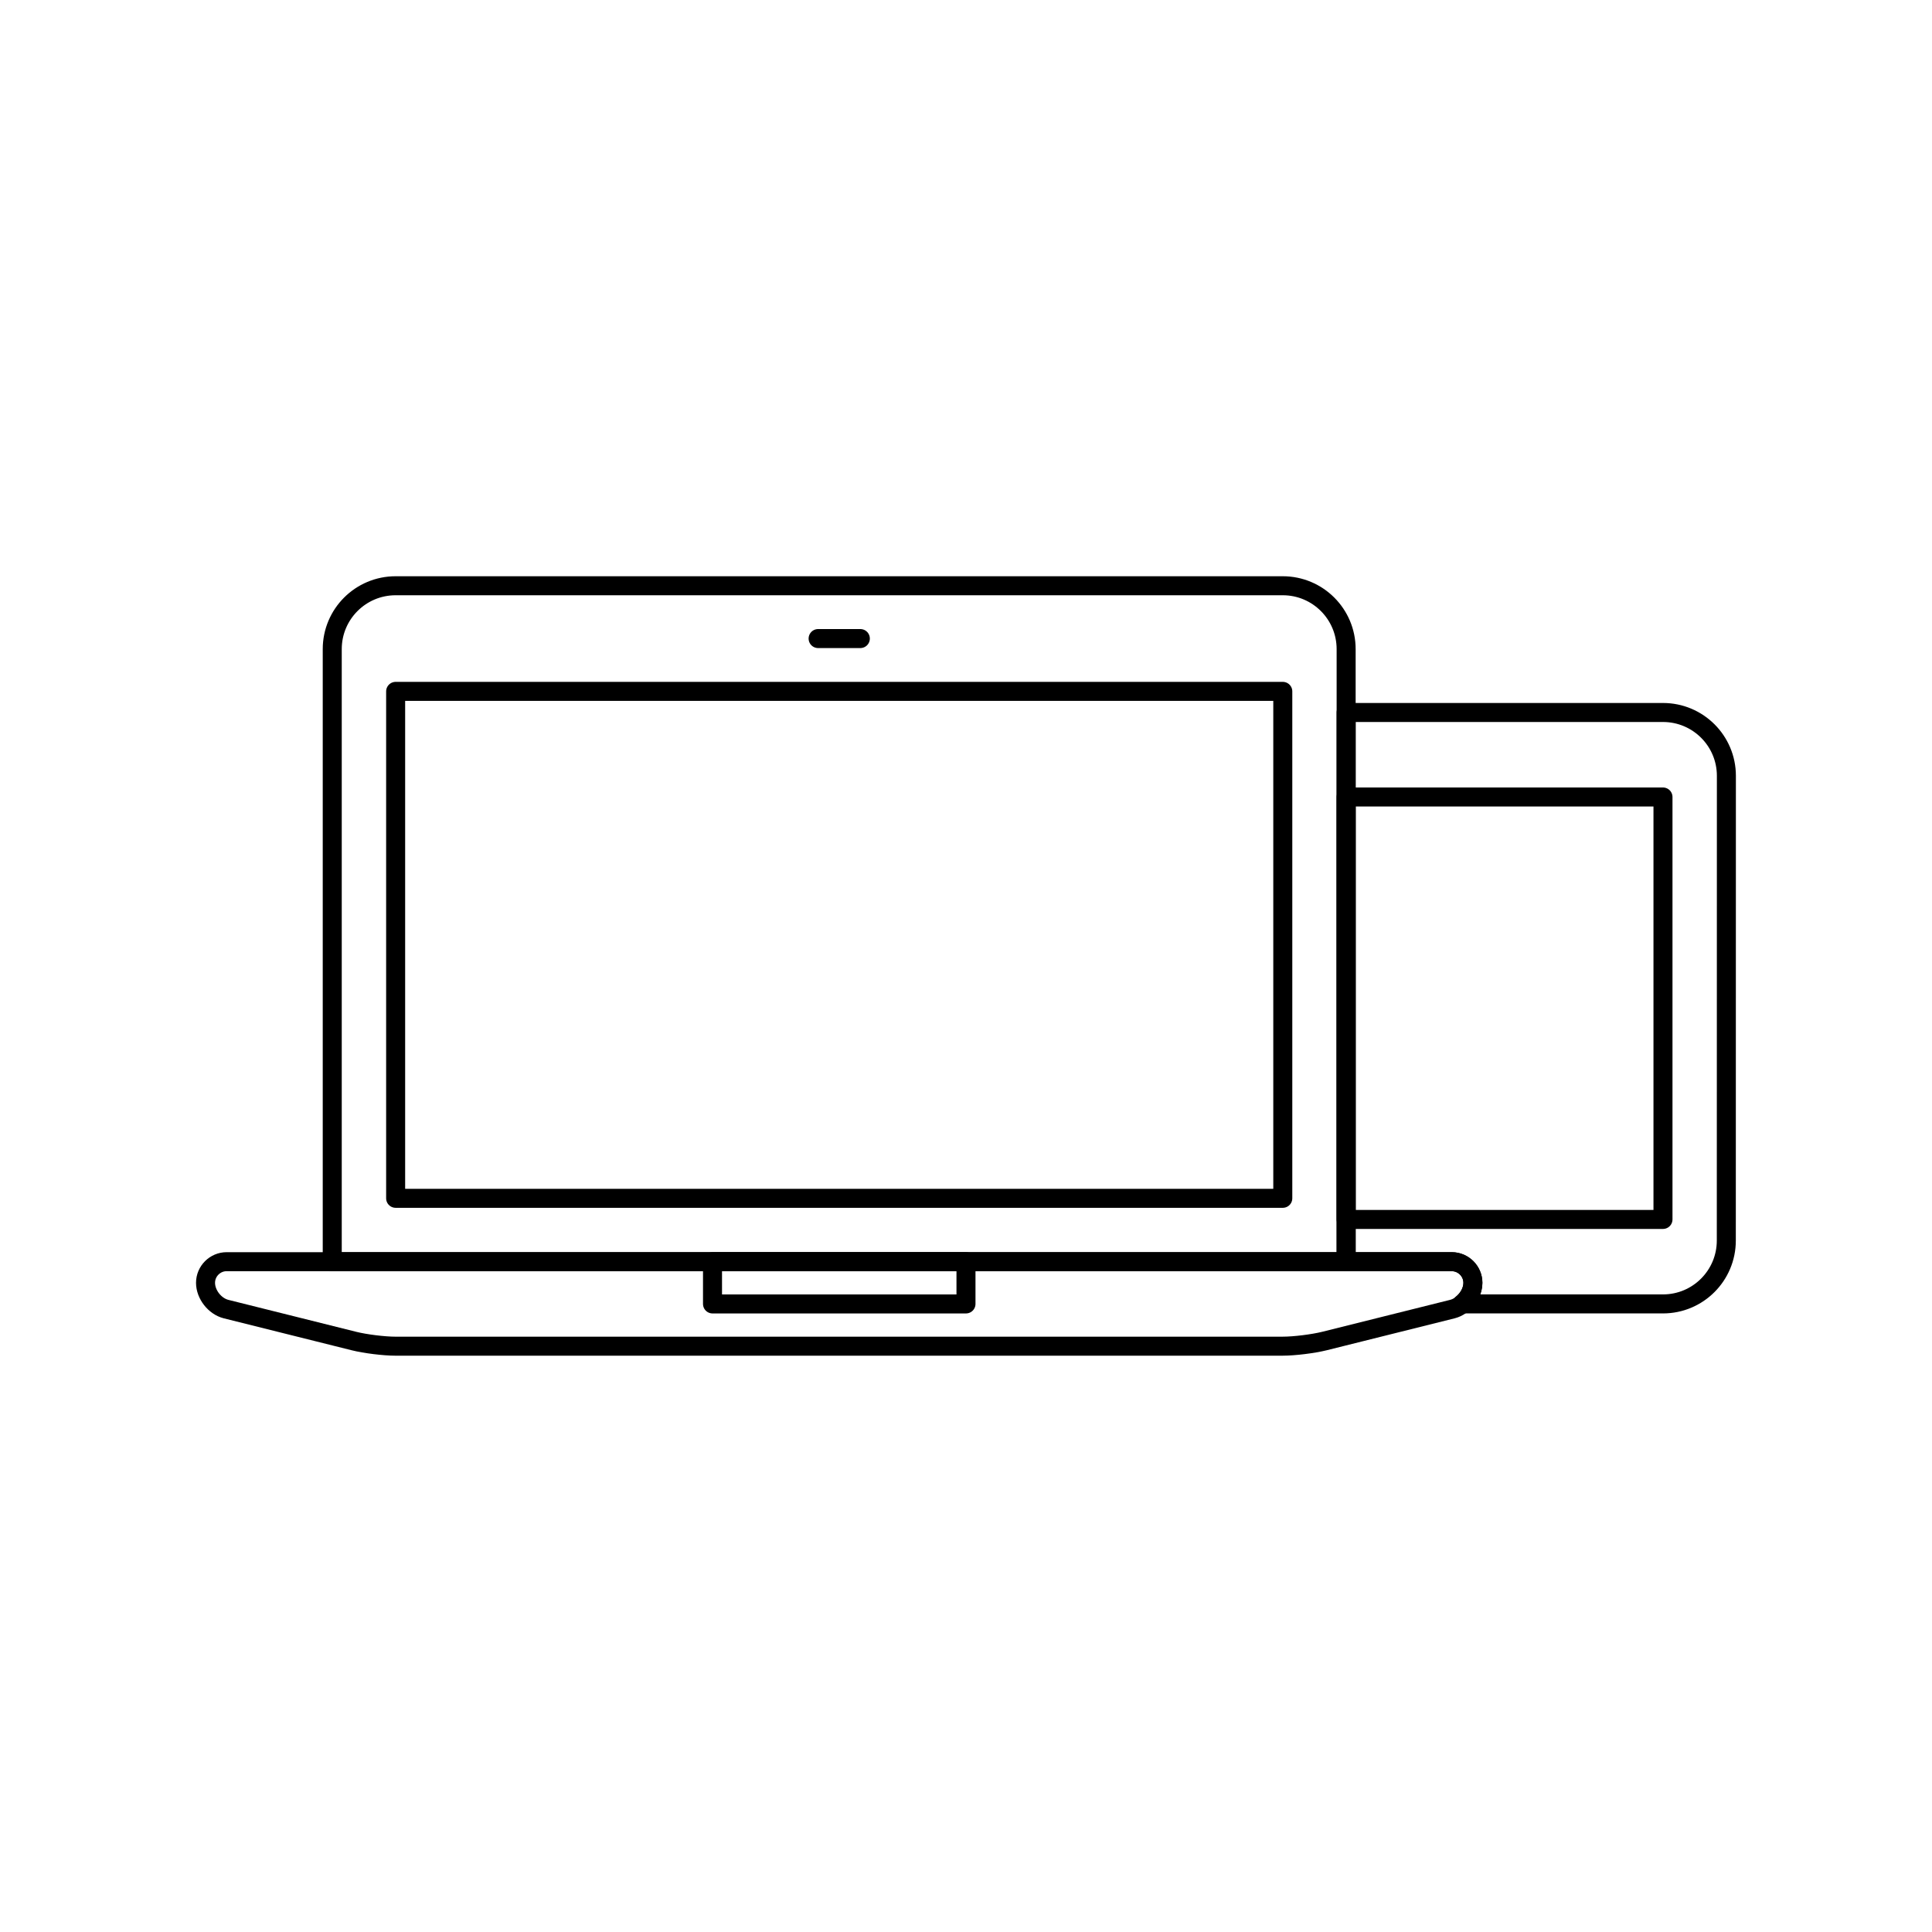
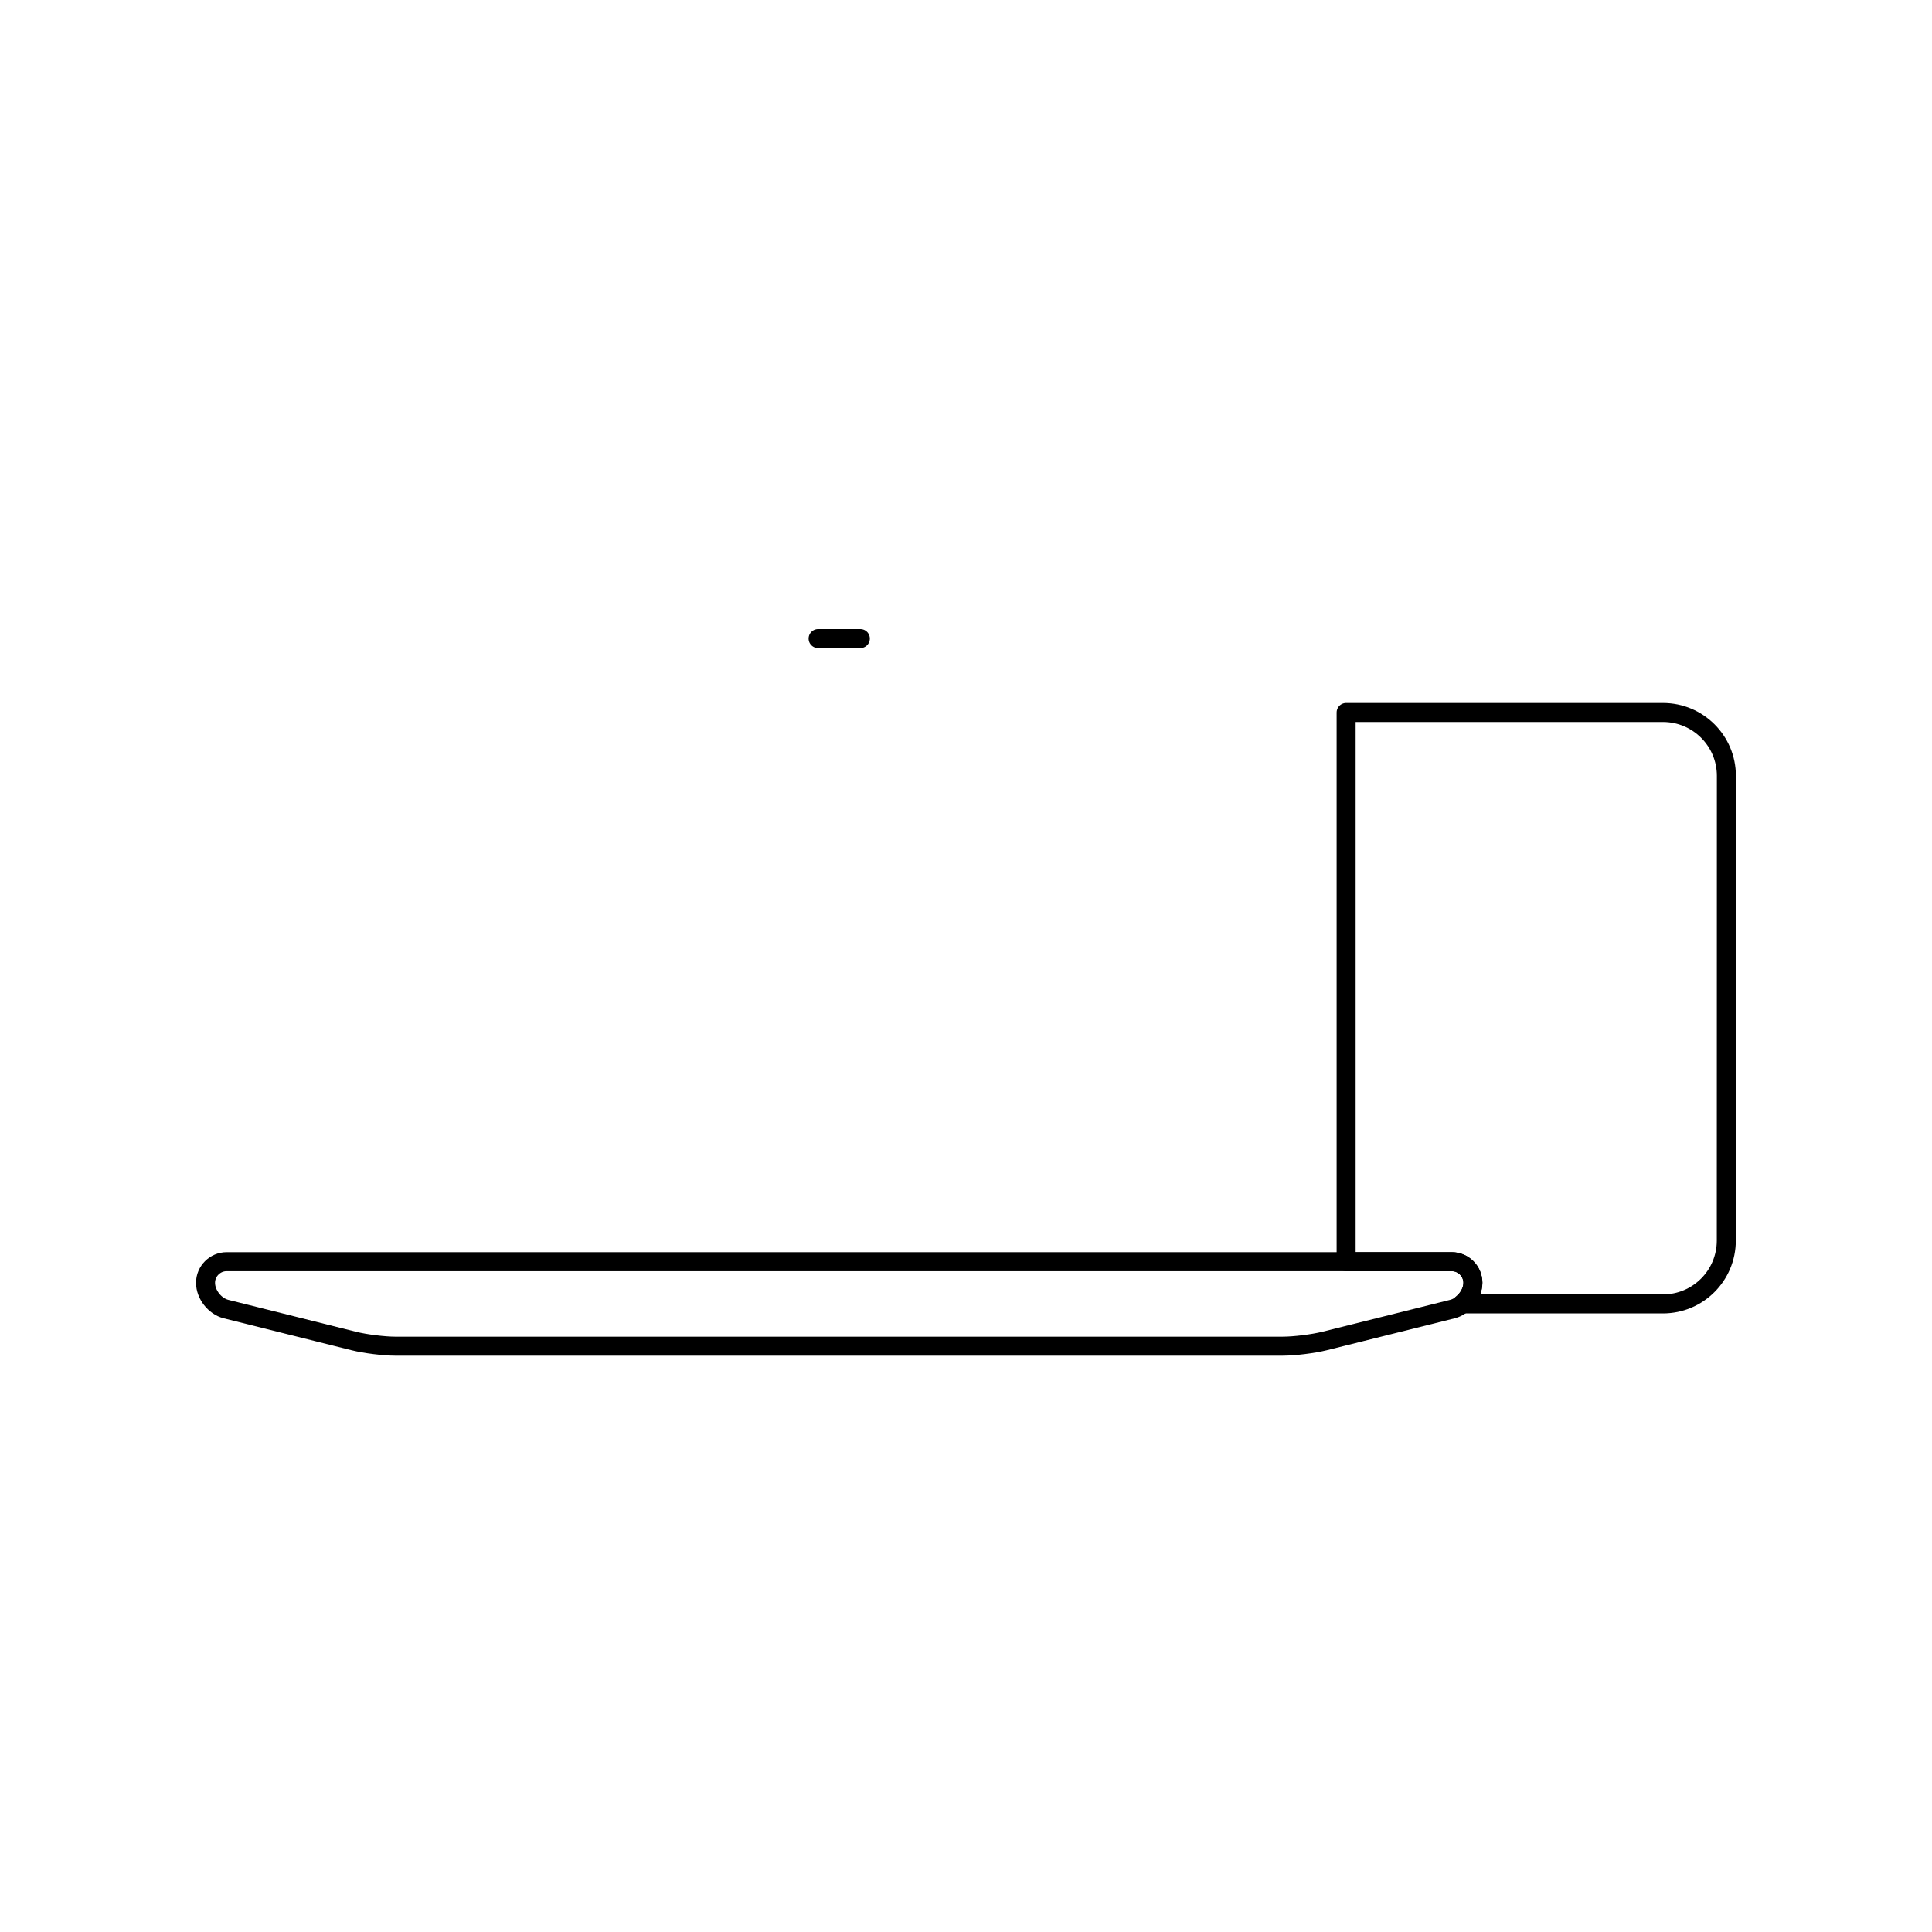
<svg xmlns="http://www.w3.org/2000/svg" width="800px" height="800px" version="1.1" viewBox="144 144 512 512">
  <g fill="none" stroke="#000000" stroke-linecap="round" stroke-linejoin="round" stroke-miterlimit="10">
    <path transform="matrix(5.038 0 0 5.038 148.09 148.09)" d="m68.855 69.73c-0.595 0.147-1.581 0.27-2.19 0.27l-46.665 7.75e-4c-0.611 0-1.595-0.122-2.189-0.27l-6.733-1.682c-0.593-0.15-1.078-0.771-1.078-1.382 0-0.611 0.5-1.111 1.11-1.111h64.446c0.609 0 1.11 0.5 1.11 1.111 0 0.61-0.485 1.232-1.078 1.382z" />
-     <path transform="matrix(5.038 0 0 5.038 148.09 148.09)" d="m36.668 65.556h13.333v2.222h-13.333z" />
-     <path transform="matrix(5.038 0 0 5.038 148.09 148.09)" d="m20 35.556h46.666v26.666h-46.666z" />
-     <path transform="matrix(5.038 0 0 5.038 148.09 148.09)" d="m66.665 30c1.842 0 3.333 1.492 3.333 3.334v32.222h-53.333v-32.222c0-1.842 1.492-3.334 3.335-3.334z" />
    <path transform="matrix(5.038 0 0 5.038 148.09 148.09)" d="m42.223 32.778h2.221z" />
-     <path transform="matrix(5.038 0 0 5.038 148.09 148.09)" d="m69.998 41.112h16.667v22.221h-16.667z" />
    <path transform="matrix(5.038 0 0 5.038 148.09 148.09)" d="m86.665 36.667h-16.667v28.889h5.558c0.609 0 1.11 0.5 1.11 1.111 0 0.422-0.237 0.838-0.578 1.11h10.577c1.84 0 3.331-1.491 3.331-3.333l0.004-24.444c0-1.84-1.491-3.333-3.336-3.333z" />
  </g>
</svg>